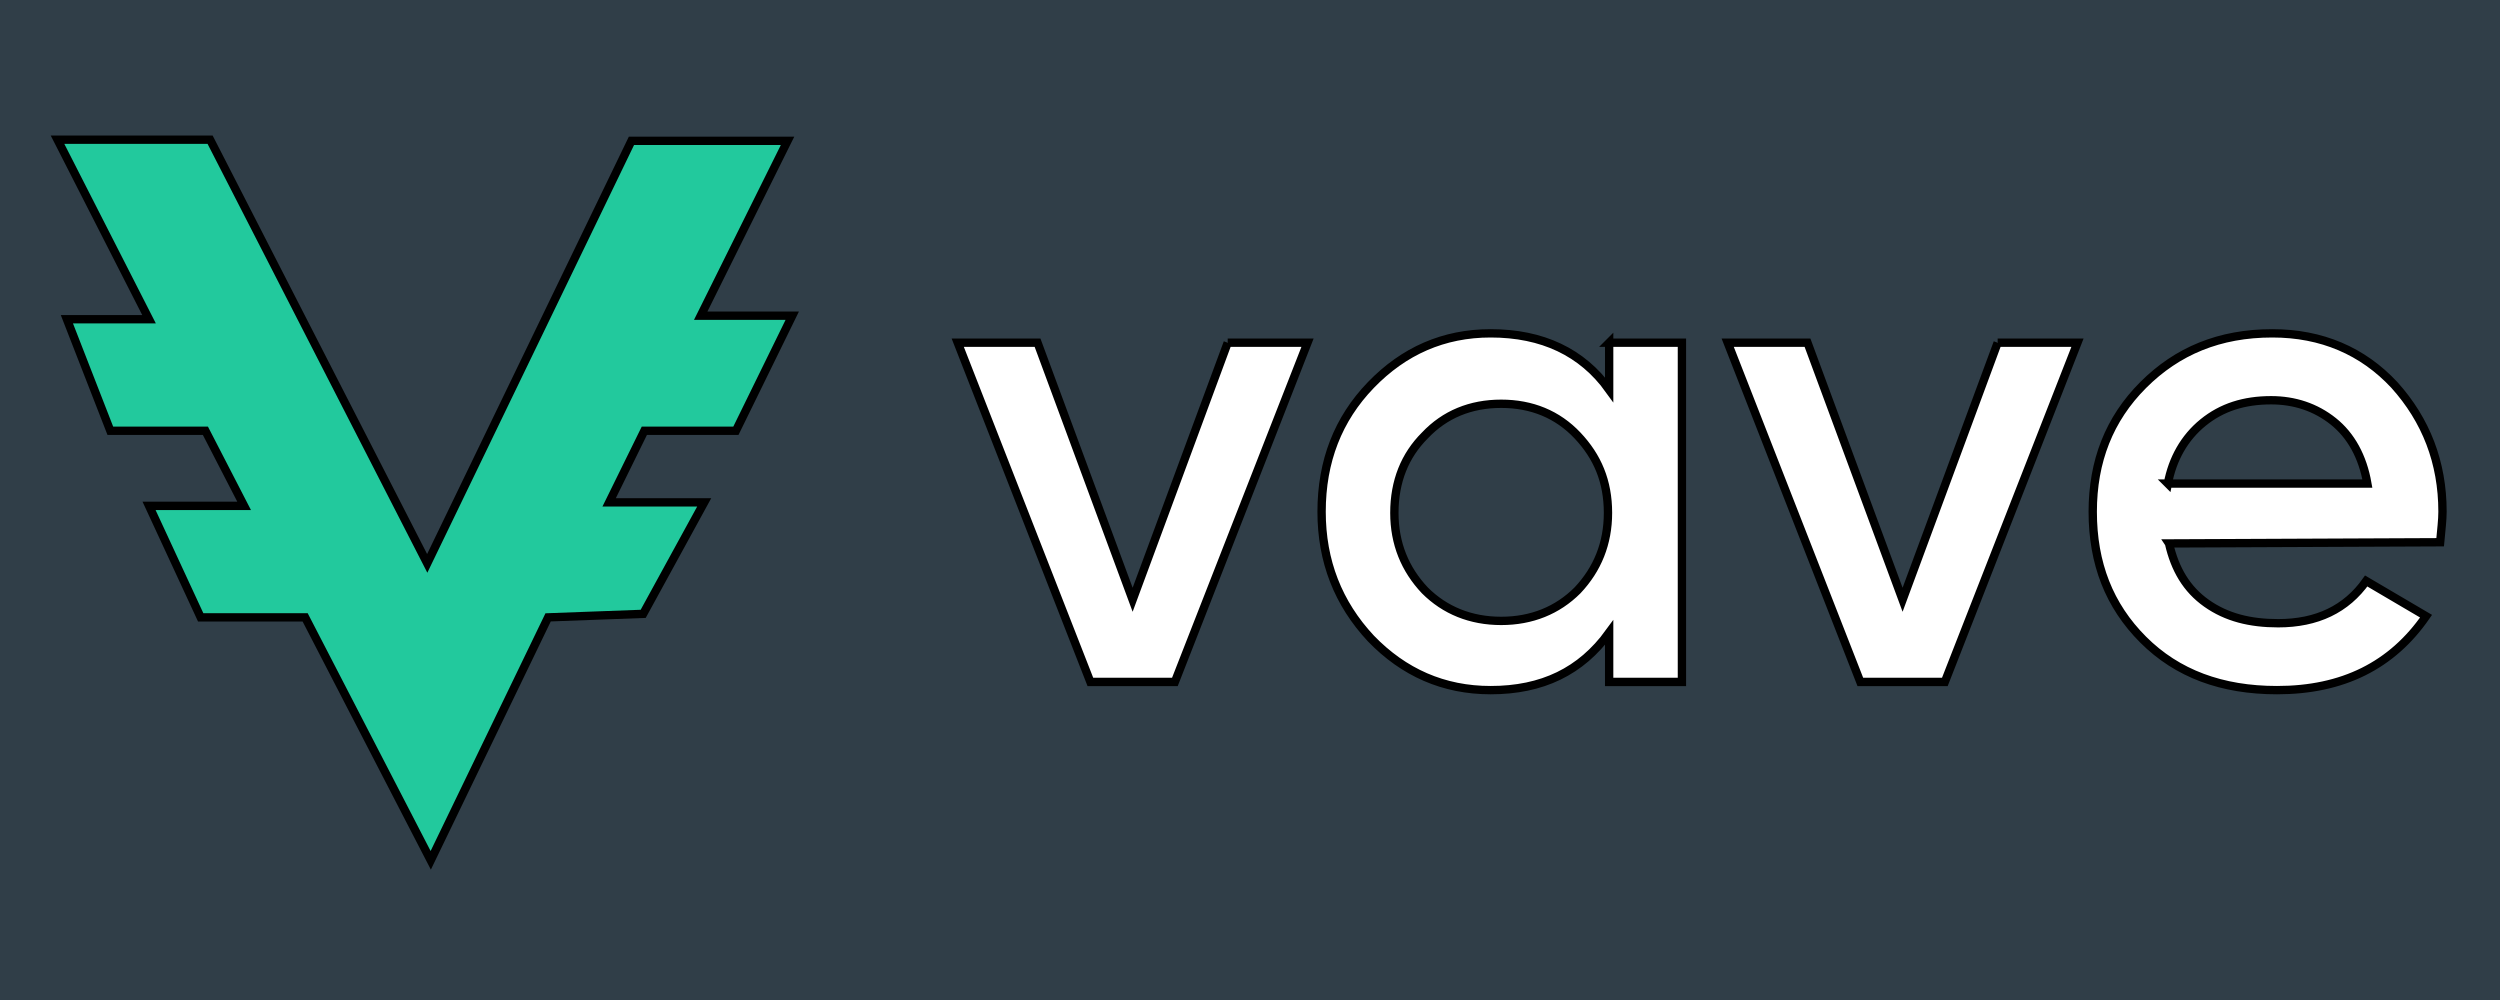
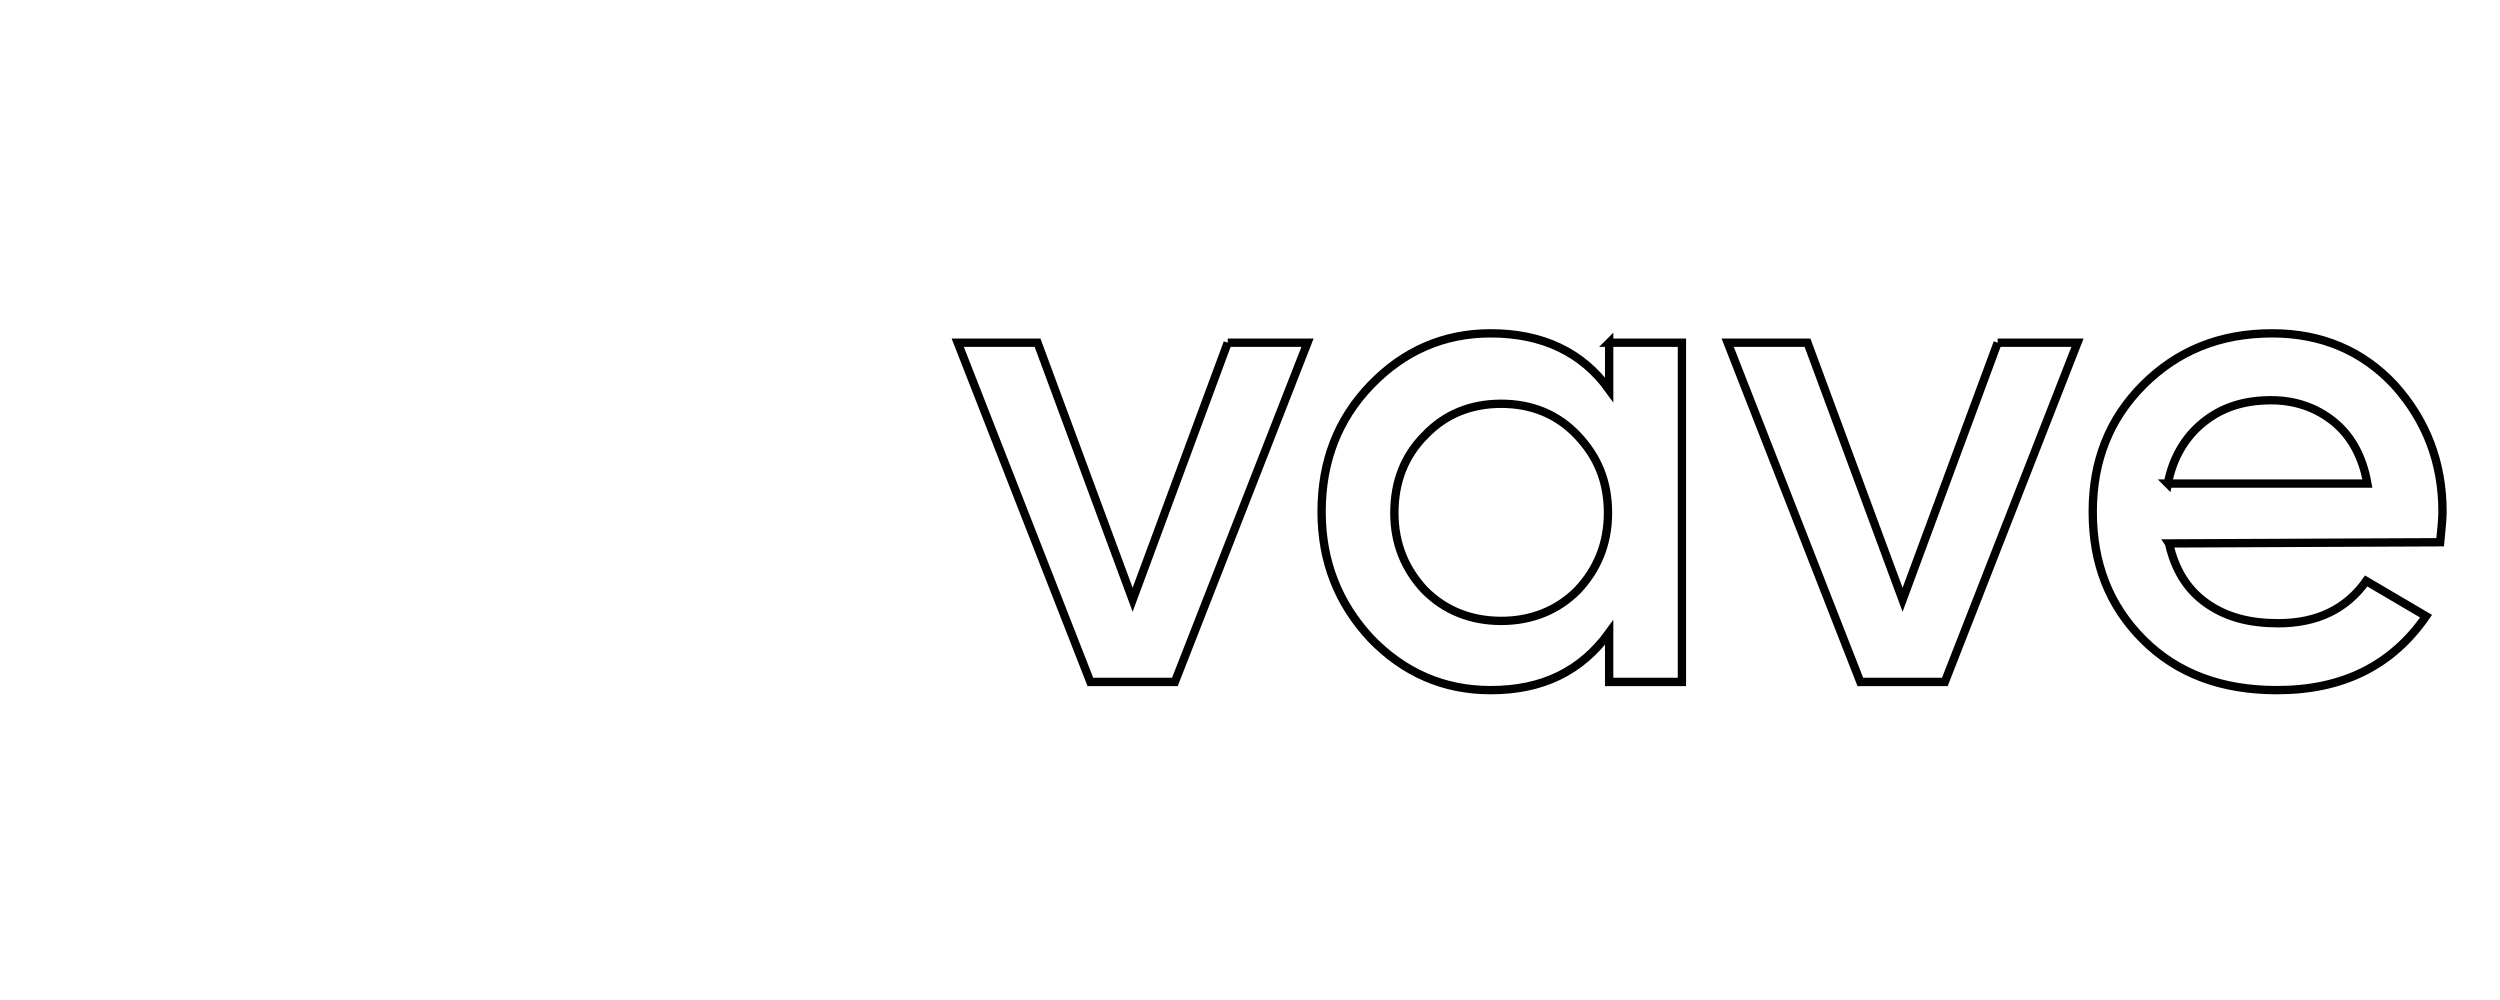
<svg xmlns="http://www.w3.org/2000/svg" width="300" height="120">
-   <path fill="#303e48" d="M0 0h300v120H0z" />
  <g stroke="null">
-     <path fill="#22c99d" fill-rule="evenodd" d="M25.21 16.76H6.9l10.986 21.55H8.027l5.211 13.38h11.409l4.648 9.014H17.886l6.197 13.38h12.535l15.071 29.155 14.085-29.155 11.409-.423 7.324-13.38H73.098l4.225-8.592h10.986l6.761-13.803H84.084l10.423-20.986H75.774L51.267 67.606 25.21 16.76h0z" />
    <path fill="#fff" d="M147.324 41.127h9.578l-15.916 40.705h-10.141l-15.916-40.705h9.578l11.409 30.845 11.409-30.845zm45.775 0h8.732v40.705h-8.732v-5.916c-3.38 4.648-8.028 6.901-14.225 6.901-5.634 0-10.423-2.113-14.366-6.197-3.944-4.225-5.916-9.296-5.916-15.211 0-6.056 1.972-11.127 5.916-15.211S173.24 40 178.874 40c6.197 0 10.986 2.254 14.225 6.761v-5.634zm-22.113 29.719c2.394 2.394 5.493 3.662 9.155 3.662s6.761-1.268 9.155-3.662c2.394-2.535 3.662-5.634 3.662-9.296 0-3.803-1.268-6.761-3.662-9.296s-5.493-3.803-9.155-3.803-6.761 1.268-9.155 3.803c-2.394 2.394-3.662 5.493-3.662 9.296 0 3.662 1.268 6.761 3.662 9.296h0zm68.733-29.719h9.578l-15.916 40.705H223.24l-15.916-40.705h9.578l11.409 30.845 11.409-30.845h0zm20.564 24.085c.704 3.099 2.113 5.493 4.507 7.183s5.211 2.394 8.592 2.394c4.648 0 8.169-1.69 10.563-5.07l7.183 4.225c-4.085 5.916-10 8.873-17.887 8.873-6.62 0-11.972-1.972-16.057-6.056s-6.056-9.155-6.056-15.352c0-6.056 1.972-11.127 6.056-15.211S266.339 40 272.677 40c5.916 0 10.845 2.113 14.648 6.197 3.803 4.225 5.775 9.296 5.775 15.211 0 .986-.141 2.113-.282 3.662l-32.536.141h0zm-.141-7.183h23.944c-.563-3.239-1.972-5.775-4.085-7.465s-4.648-2.535-7.465-2.535c-3.239 0-5.916.845-8.169 2.676s-3.662 4.366-4.225 7.324z" />
  </g>
</svg>